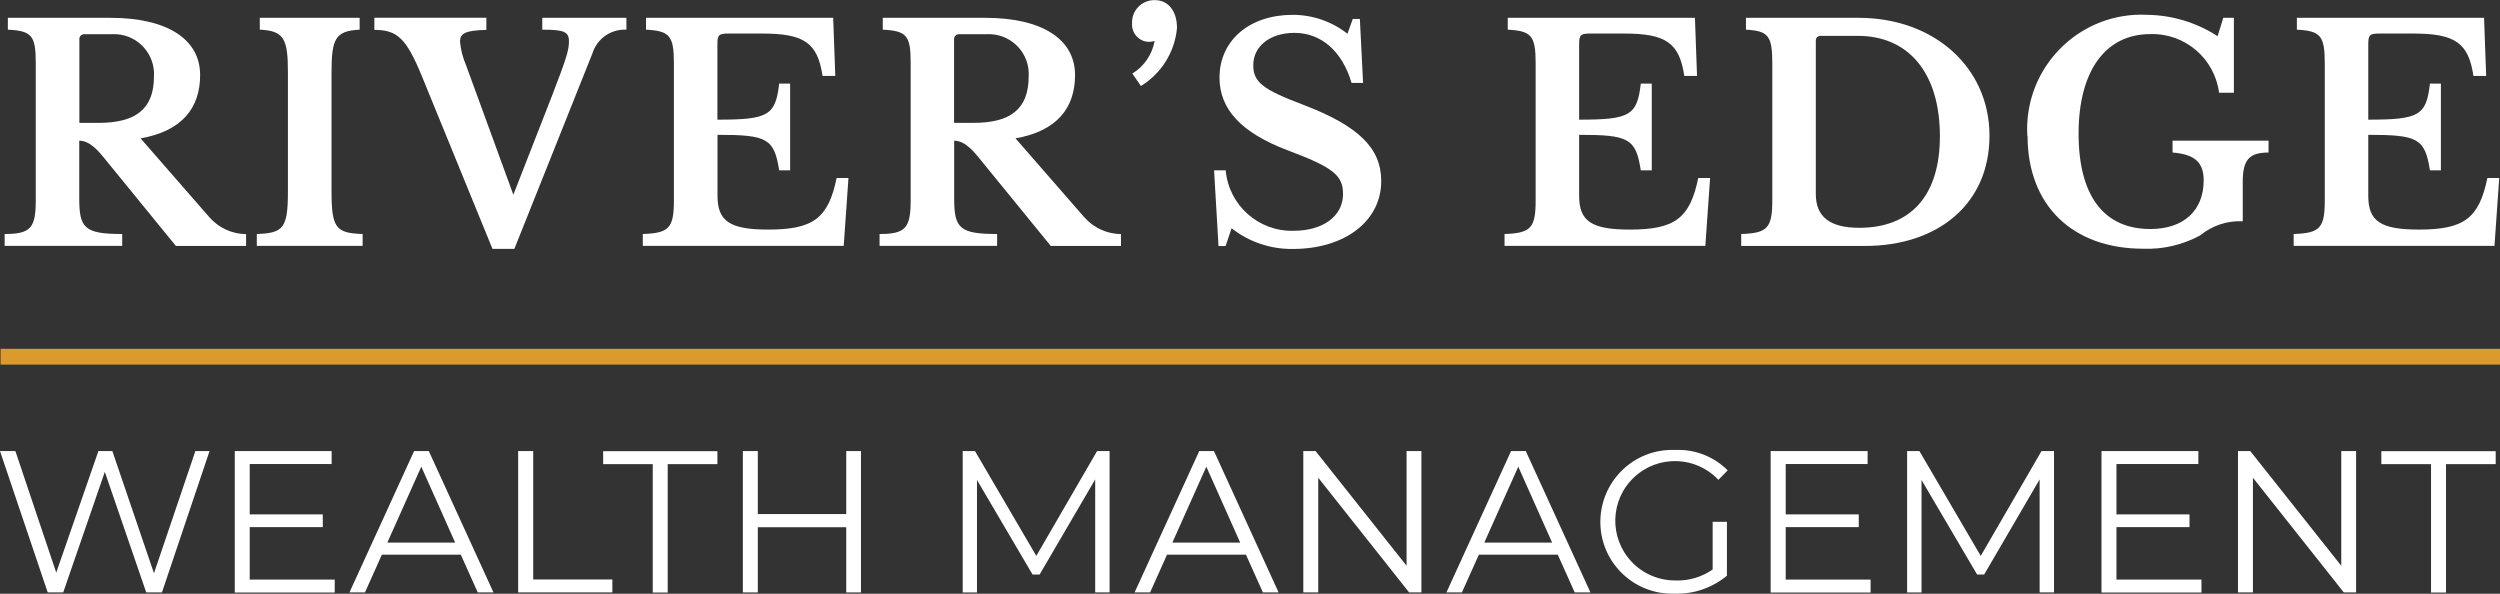
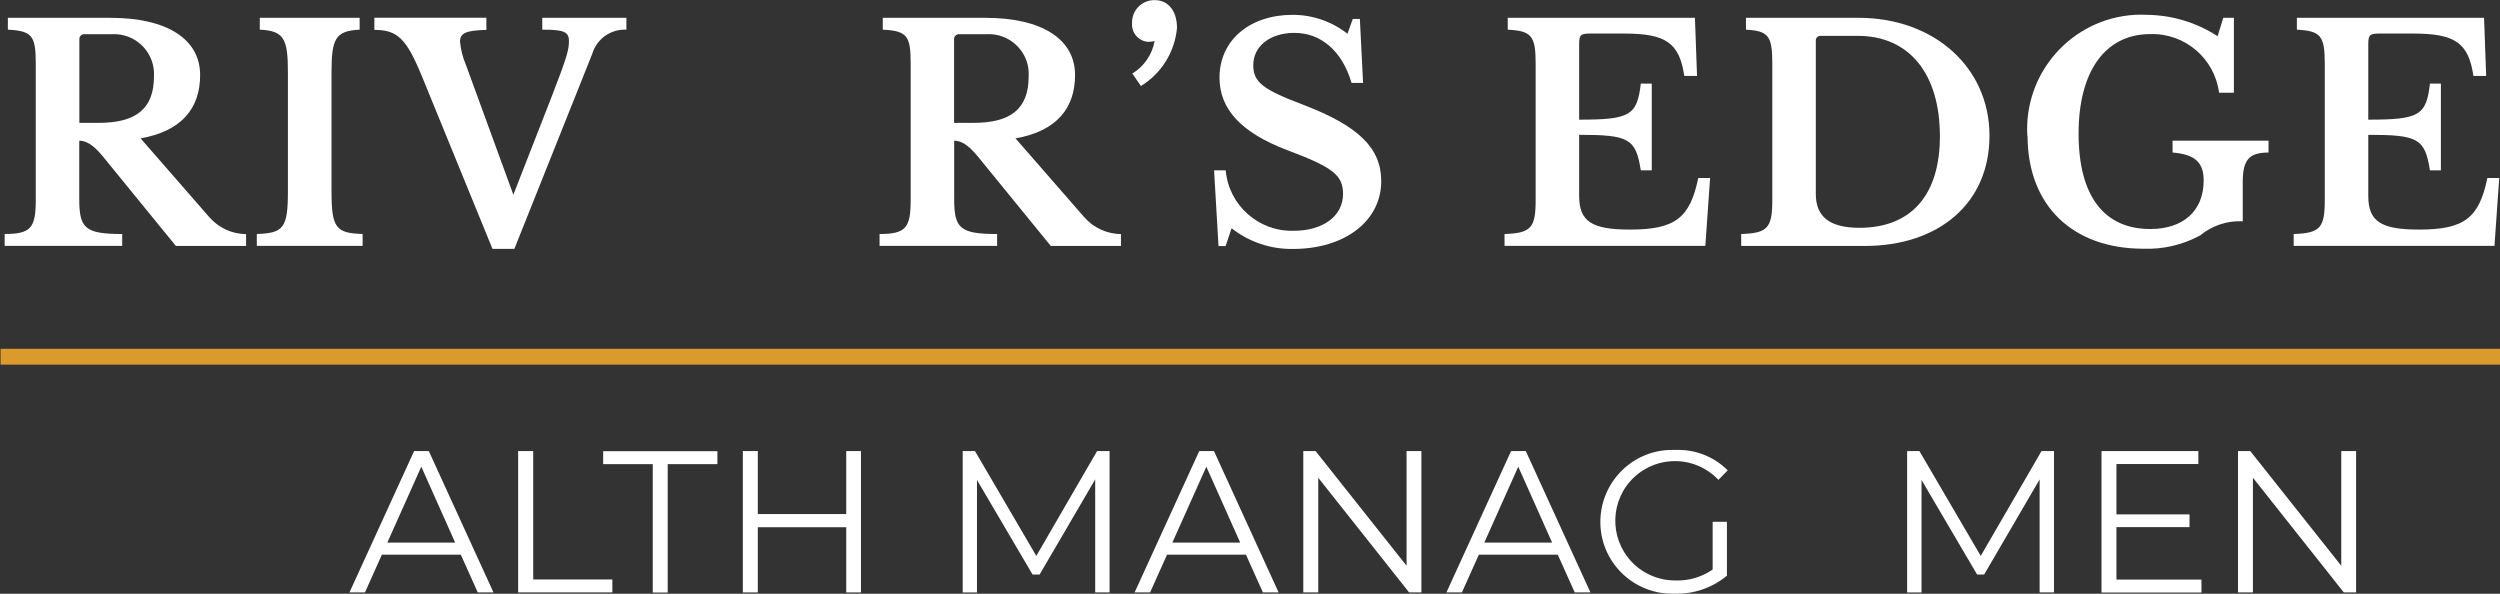
<svg xmlns="http://www.w3.org/2000/svg" id="Layer_2" data-name="Layer 2" viewBox="0 0 225.85 53.64">
  <rect x="0" y="0" width="225.85" height="53.64" fill="#333333" stroke="none" />
  <defs>
    <style>
      .cls-1 {
        fill: #fff;
      }

      .cls-2 {
        fill: #da9a2c;
      }
    </style>
  </defs>
  <g id="Layer_1-2" data-name="Layer 1">
    <g id="Layer_1-2" data-name="Layer 1-2">
      <g id="Grupo_46" data-name="Grupo 46">
        <rect id="Rectángulo_30" data-name="Rectángulo 30" class="cls-2" x=".05" y="31.51" width="225.8" height="1.43" />
        <path id="Trazado_100" data-name="Trazado 100" class="cls-1" d="M12.7,12.5l6.21,7.12c.84.96,2.04,1.52,3.32,1.53v1.07h-6.34l-6.64-8.14c-.88-1.07-1.53-1.37-2.09-1.37v5.24c0,2.65.48,3.19,3.88,3.19v1.07H.42v-1.07c2.35,0,2.81-.54,2.81-3.05V5.73c0-2.49-.32-2.94-2.52-3.05v-1.07h9.26c5.13,0,8.11,1.93,8.11,5.17,0,2.97-1.63,5.06-5.38,5.72M7.16,11.1h1.74c3.34,0,5.01-1.23,5.01-4.2.11-1.99-1.4-3.69-3.39-3.81-.18-.01-.36,0-.54,0h-2.33c-.24-.02-.46.15-.48.4,0,.02,0,.04,0,.06v7.55Z" />
        <path id="Trazado_101" data-name="Trazado 101" class="cls-1" d="M32.75,22.21h-9.55v-1.07c2.41-.08,2.81-.54,2.81-3.85V6.53c0-3.02-.35-3.75-2.54-3.85v-1.07h9.02v1.07c-2.2.11-2.54.83-2.54,3.85v10.76c0,3.32.4,3.77,2.81,3.85v1.07Z" />
        <path id="Trazado_102" data-name="Trazado 102" class="cls-1" d="M46.37,17.61l3.48-8.91c1.36-3.51,1.55-4.2,1.55-4.98,0-.86-.48-1.04-2.41-1.04v-1.07h7.6v1.07c-1.4-.07-2.67.82-3.08,2.17l-7.04,17.63h-1.98l-6.39-15.63c-1.39-3.37-2.2-4.15-4.28-4.15v-1.1h10.12v1.1c-1.87.05-2.38.29-2.38,1.07.07.73.25,1.44.54,2.11l4.28,11.72Z" />
-         <path id="Trazado_103" data-name="Trazado 103" class="cls-1" d="M64.82,10.81c4.58,0,5.24-.37,5.57-3.26h.99v7.84h-.99c-.45-2.89-1.1-3.21-5.57-3.21v5.51c0,2.3,1.12,3.05,4.58,3.05,4.07,0,5.43-1.02,6.18-4.66h1.07l-.43,6.13h-18.15v-1.07c2.38-.08,2.81-.54,2.81-3.05V5.73c0-2.49-.37-2.94-2.52-3.05v-1.07h16.91l.19,5.25h-1.15c-.45-3-1.66-3.83-5.46-3.83h-3.02c-.91,0-1.02.13-1.02.99,0,0,0,6.8,0,6.8Z" />
        <path id="Trazado_104" data-name="Trazado 104" class="cls-1" d="M91.74,12.5l6.21,7.12c.84.96,2.04,1.51,3.32,1.53v1.07h-6.34l-6.64-8.14c-.88-1.07-1.53-1.37-2.09-1.37v5.24c0,2.65.48,3.19,3.88,3.19v1.07h-10.62v-1.07c2.35,0,2.81-.54,2.81-3.05V5.73c0-2.49-.32-2.94-2.52-3.05v-1.07h9.26c5.13,0,8.11,1.93,8.11,5.17,0,2.97-1.63,5.06-5.38,5.72M86.19,11.1h1.74c3.34,0,5-1.23,5-4.2.12-1.99-1.4-3.69-3.39-3.81-.18-.01-.36,0-.54,0h-2.33c-.24-.02-.46.16-.48.4,0,.02,0,.04,0,.06v7.55Z" />
        <path id="Trazado_105" data-name="Trazado 105" class="cls-1" d="M102.3,6.64c1.06-.64,1.79-1.72,2.01-2.94-.19.06-.39.08-.59.08-.86-.06-1.51-.81-1.45-1.67,0-.01,0-.03,0-.04-.03-1.11.85-2.03,1.96-2.06.03,0,.06,0,.09,0,1.23,0,2.01.99,2.01,2.52-.2,2.17-1.41,4.11-3.26,5.24l-.77-1.12h0Z" />
        <path id="Trazado_106" data-name="Trazado 106" class="cls-1" d="M109.69,15.39h1.04c.28,3.15,2.96,5.54,6.13,5.46,2.68,0,4.47-1.34,4.47-3.32,0-1.69-.88-2.41-5.03-3.96-4.15-1.58-6.13-3.69-6.13-6.56,0-3.35,2.7-5.67,6.61-5.67,1.8,0,3.54.6,4.95,1.71l.48-1.34h.64l.29,5.78h-1.04c-.86-2.92-2.79-4.52-5.16-4.52-2.2,0-3.72,1.2-3.72,2.92,0,1.53.86,2.2,4.55,3.59,4.98,1.91,7.01,3.91,7.01,6.88,0,3.61-3.29,6.13-7.98,6.13-2.01.03-3.96-.63-5.54-1.87l-.54,1.61h-.64l-.4-6.83h0Z" />
        <path id="Trazado_107" data-name="Trazado 107" class="cls-1" d="M142.66,10.81c4.58,0,5.24-.37,5.57-3.26h.99v7.84h-.99c-.45-2.89-1.1-3.21-5.57-3.21v5.51c0,2.3,1.12,3.05,4.58,3.05,4.07,0,5.43-1.02,6.18-4.66h1.07l-.43,6.13h-18.14v-1.07c2.38-.08,2.81-.54,2.81-3.05V5.73c0-2.49-.37-2.94-2.52-3.05v-1.07h16.91l.19,5.25h-1.15c-.45-3-1.66-3.83-5.46-3.83h-3.02c-.91,0-1.02.13-1.02.99v6.8Z" />
        <path id="Trazado_108" data-name="Trazado 108" class="cls-1" d="M157.3,22.21v-1.07c2.35-.08,2.81-.51,2.81-3.05V5.73c0-2.49-.35-2.94-2.38-3.05v-1.07h10.17c6.85,0,11.83,4.5,11.83,10.65s-4.63,9.96-11.27,9.96h-11.16ZM164.49,3.24c-.23-.02-.44.15-.45.39,0,.02,0,.05,0,.07v13.83c0,2.05,1.26,3.05,3.93,3.05,4.66,0,7.28-2.92,7.28-8.27,0-5.7-2.81-9.07-7.41-9.07h-3.34s0,0,0,0Z" />
        <path id="Trazado_109" data-name="Trazado 109" class="cls-1" d="M183.15,12.28c-.34-5.7,4-10.6,9.71-10.94.36-.02.72-.02,1.08,0,2.27.02,4.49.69,6.4,1.93l.51-1.66h.96v6.77h-1.34c-.4-3.1-3.08-5.39-6.21-5.3-4.07,0-6.48,3.35-6.48,8.99s2.3,8.62,6.48,8.62c3,0,4.82-1.66,4.82-4.39,0-1.63-.8-2.36-2.81-2.52v-1.07h8.67v1.07c-1.74,0-2.33.64-2.33,2.65v3.56c-1.4-.07-2.77.39-3.85,1.28-1.57.85-3.35,1.27-5.13,1.2-6.42,0-10.46-3.93-10.46-10.2" />
        <path id="Trazado_110" data-name="Trazado 110" class="cls-1" d="M213.95,10.81c4.58,0,5.25-.37,5.57-3.26h.99v7.84h-.99c-.45-2.89-1.1-3.21-5.57-3.21v5.51c0,2.3,1.12,3.05,4.58,3.05,4.07,0,5.43-1.02,6.18-4.66h1.07l-.43,6.13h-18.14v-1.07c2.38-.08,2.81-.54,2.81-3.05V5.73c0-2.49-.37-2.94-2.52-3.05v-1.07h16.91l.19,5.25h-1.15c-.45-3-1.66-3.83-5.46-3.83h-3.02c-.91,0-1.02.13-1.02.99v6.8s0,0,0,0Z" />
-         <path id="Trazado_111" data-name="Trazado 111" class="cls-1" d="M18.93,40.75l-4.3,12.77h-1.42l-3.74-10.89-3.76,10.89h-1.4L0,40.75h1.39l3.69,10.98,3.81-10.98h1.26l3.76,11.04,3.74-11.04h1.29Z" />
-         <path id="Trazado_112" data-name="Trazado 112" class="cls-1" d="M30.24,52.36v1.17h-9.03v-12.78h8.75v1.17h-7.4v4.55h6.6v1.15h-6.6v4.74h7.68Z" />
        <path id="Trazado_113" data-name="Trazado 113" class="cls-1" d="M41.61,50.11h-7.11l-1.53,3.41h-1.4l5.84-12.77h1.33l5.84,12.77h-1.42s-1.53-3.41-1.53-3.41ZM41.12,49.02l-3.06-6.86-3.07,6.86h6.12Z" />
-         <path id="Trazado_114" data-name="Trazado 114" class="cls-1" d="M46.82,40.75h1.35v11.6h7.15v1.17h-8.51v-12.77Z" />
+         <path id="Trazado_114" data-name="Trazado 114" class="cls-1" d="M46.82,40.75h1.35v11.6h7.15v1.17h-8.51v-12.77" />
        <path id="Trazado_115" data-name="Trazado 115" class="cls-1" d="M58.98,41.93h-4.49v-1.17h10.32v1.17h-4.49v11.6h-1.35v-11.6Z" />
        <path id="Trazado_116" data-name="Trazado 116" class="cls-1" d="M77.78,40.75v12.77h-1.33v-5.89h-7.99v5.89h-1.35v-12.77h1.35v5.69h7.99v-5.69h1.34Z" />
        <path id="Trazado_117" data-name="Trazado 117" class="cls-1" d="M100.24,40.75v12.77h-1.3v-10.21l-5.02,8.59h-.64l-5.02-8.54v10.16h-1.29v-12.77h1.11l5.54,9.47,5.49-9.47h1.11Z" />
        <path id="Trazado_118" data-name="Trazado 118" class="cls-1" d="M112.54,50.11h-7.11l-1.53,3.41h-1.4l5.84-12.77h1.33l5.84,12.77h-1.42l-1.53-3.41h0ZM112.04,49.02l-3.06-6.86-3.07,6.86h6.13,0Z" />
        <path id="Trazado_119" data-name="Trazado 119" class="cls-1" d="M128.41,40.75v12.77h-1.11l-8.21-10.36v10.36h-1.35v-12.77h1.11l8.22,10.36v-10.36h1.34,0Z" />
        <path id="Trazado_120" data-name="Trazado 120" class="cls-1" d="M140.71,50.11h-7.11l-1.53,3.41h-1.4l5.84-12.77h1.33l5.84,12.77h-1.42l-1.53-3.41h0ZM140.22,49.02l-3.06-6.86-3.07,6.86h6.13,0Z" />
        <path id="Trazado_121" data-name="Trazado 121" class="cls-1" d="M154.72,47.14h1.29v4.87c-1.32,1.09-2.98,1.67-4.69,1.62-3.59.14-6.61-2.66-6.74-6.24s2.66-6.61,6.24-6.74c.17,0,.34,0,.52,0,1.77-.08,3.49.59,4.74,1.84l-.84.86c-2.04-2.17-5.45-2.27-7.62-.23s-2.27,5.45-.23,7.62c1.03,1.1,2.48,1.71,3.99,1.7,1.19.04,2.36-.31,3.34-.99v-4.31s.01,0,.01,0Z" />
-         <path id="Trazado_122" data-name="Trazado 122" class="cls-1" d="M168.99,52.36v1.17h-9.03v-12.78h8.76v1.17h-7.4v4.55h6.6v1.15h-6.6v4.74h7.67Z" />
        <path id="Trazado_123" data-name="Trazado 123" class="cls-1" d="M185.56,40.75v12.77h-1.3v-10.21l-5.01,8.59h-.64l-5.02-8.54v10.16h-1.3v-12.77h1.11l5.54,9.47,5.49-9.47h1.11,0Z" />
        <path id="Trazado_124" data-name="Trazado 124" class="cls-1" d="M198.88,52.36v1.17h-9.03v-12.78h8.75v1.17h-7.4v4.55h6.6v1.15h-6.6v4.74h7.68Z" />
        <path id="Trazado_125" data-name="Trazado 125" class="cls-1" d="M212.85,40.75v12.77h-1.11l-8.21-10.36v10.36h-1.35v-12.77h1.11l8.22,10.36v-10.36h1.34Z" />
-         <path id="Trazado_126" data-name="Trazado 126" class="cls-1" d="M219.62,41.93h-4.49v-1.17h10.33v1.17h-4.49v11.6h-1.35v-11.6s0,0,0,0Z" />
      </g>
    </g>
  </g>
</svg>